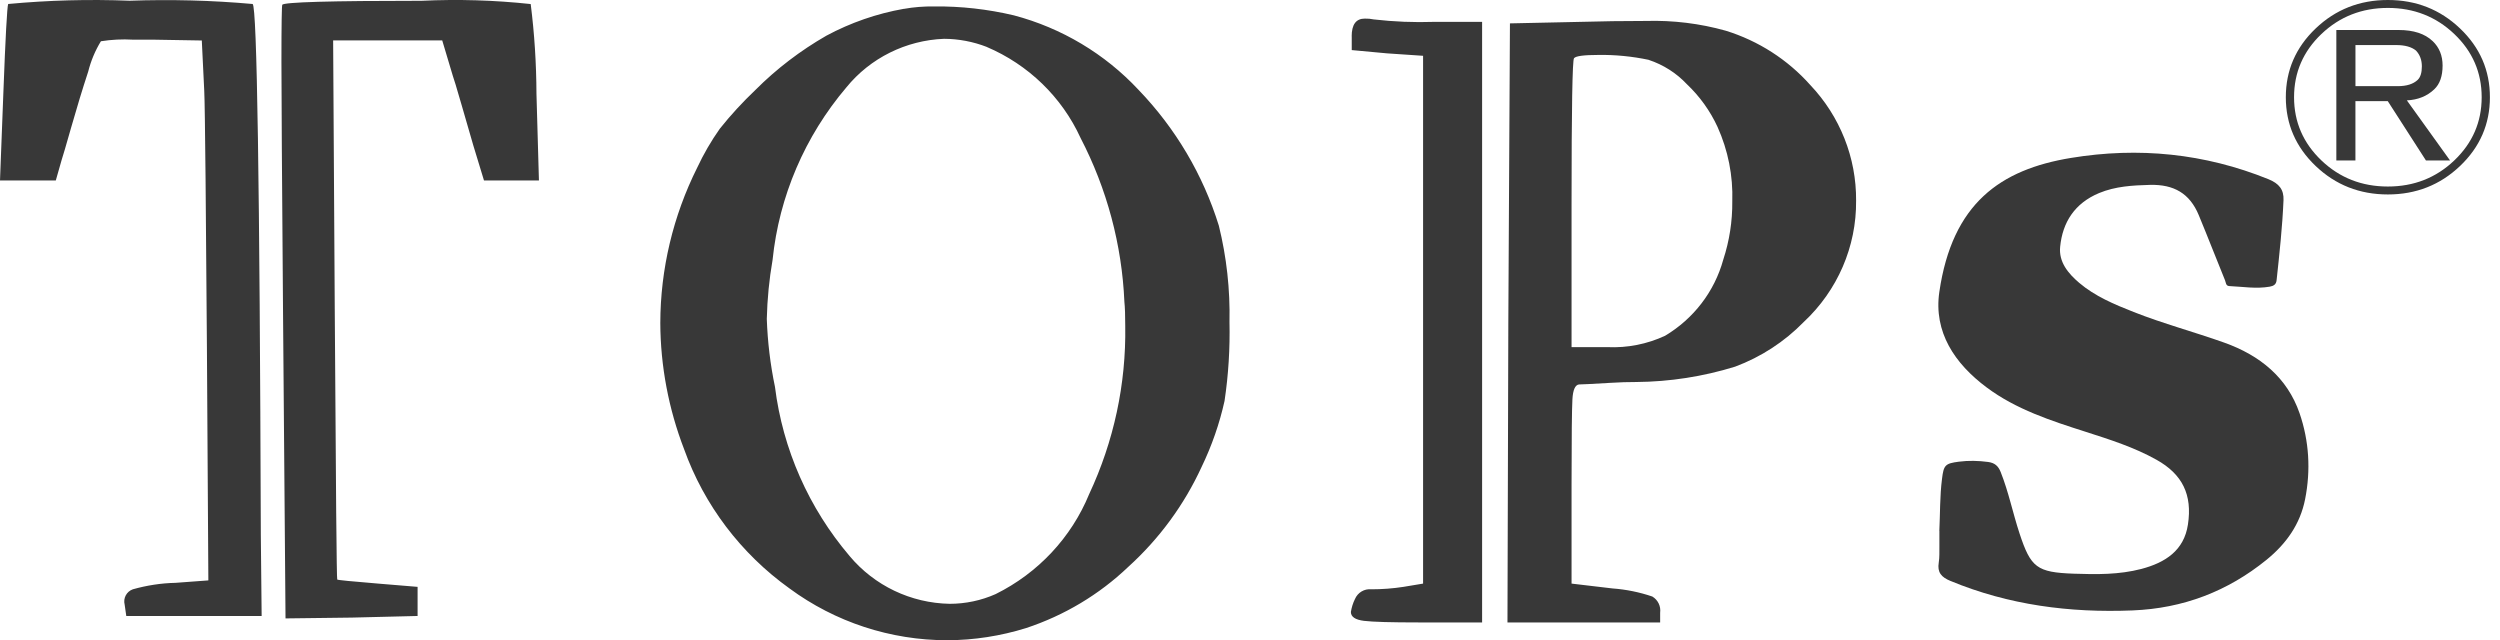
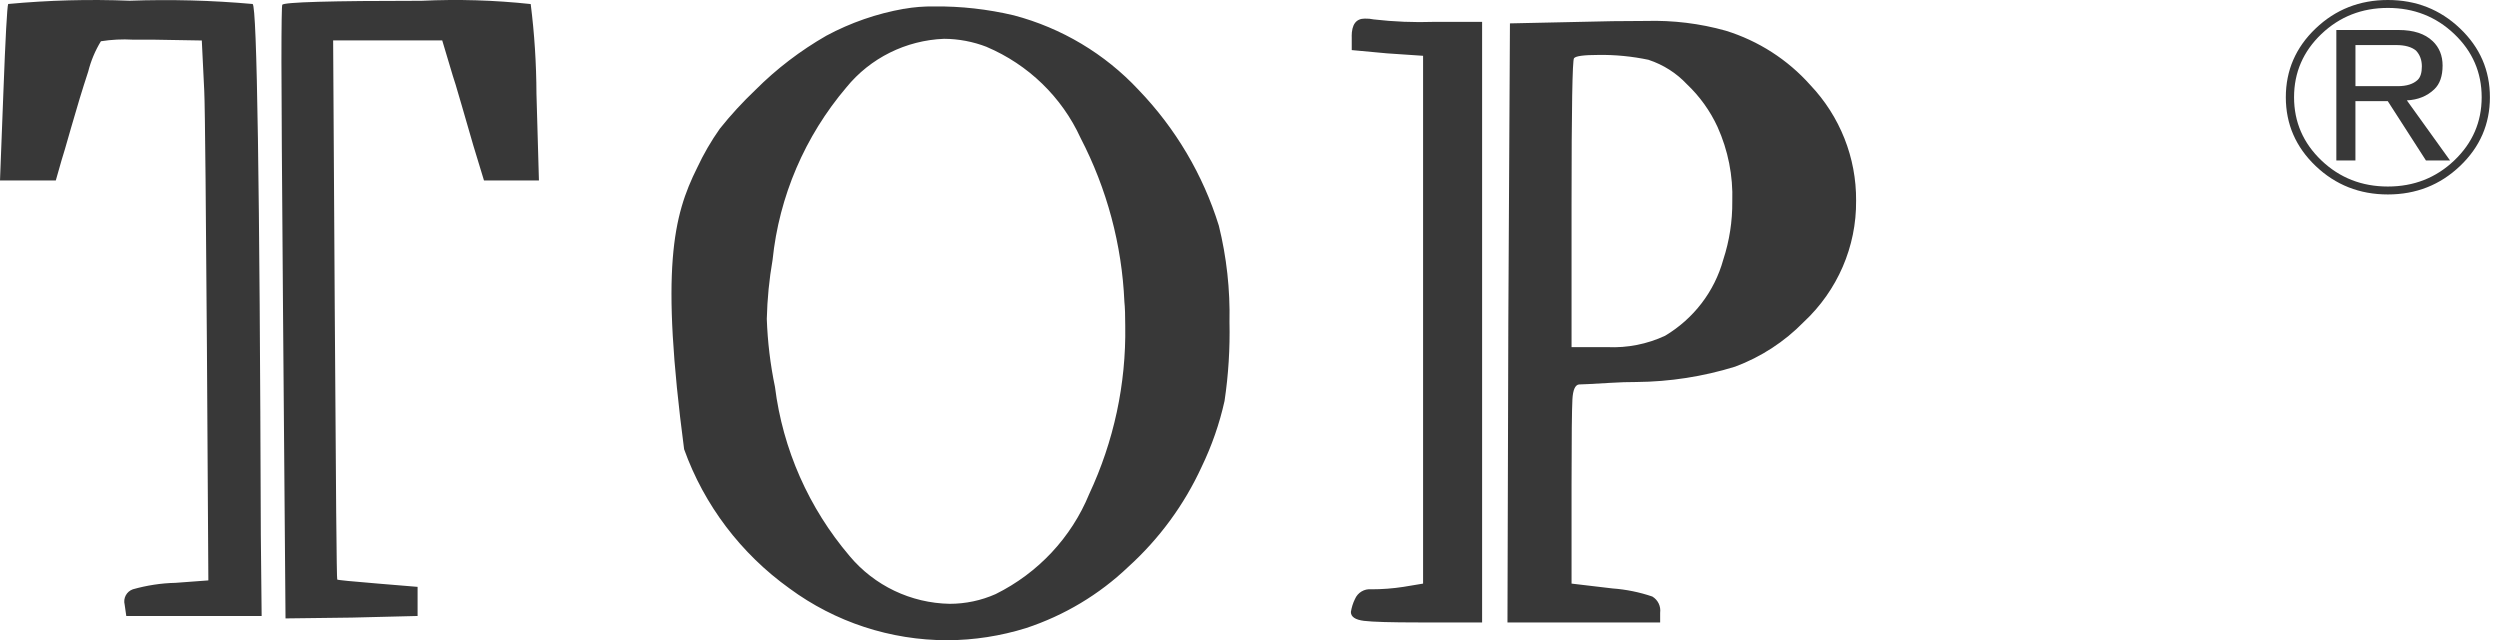
<svg xmlns="http://www.w3.org/2000/svg" width="82" height="21" viewBox="0 0 82 21" fill="none">
  <path d="M80.689 0.933C81.343 1.556 81.669 2.307 81.669 3.189C81.669 4.071 81.343 4.822 80.689 5.445C80.036 6.067 79.246 6.378 78.322 6.378C77.397 6.378 76.607 6.067 75.954 5.445C75.301 4.822 74.975 4.071 74.975 3.189C74.975 2.307 75.301 1.556 75.954 0.933C76.607 0.311 77.397 0 78.322 0C79.246 0 80.036 0.311 80.689 0.933ZM76.143 1.115C75.545 1.685 75.245 2.377 75.245 3.189C75.245 4.001 75.545 4.692 76.143 5.263C76.742 5.833 77.467 6.118 78.322 6.118C79.176 6.118 79.901 5.833 80.5 5.263C81.099 4.692 81.399 4.001 81.399 3.189C81.399 2.377 81.099 1.685 80.5 1.115C79.901 0.545 79.175 0.26 78.322 0.26C77.469 0.26 76.742 0.545 76.143 1.115ZM79.791 1.348C80.009 1.556 80.117 1.824 80.117 2.151C80.117 2.497 80.026 2.757 79.844 2.929C79.608 3.154 79.308 3.275 78.945 3.292L80.361 5.263H79.571L78.319 3.317H77.258V5.263H76.632V0.984H78.674C79.163 0.984 79.535 1.105 79.789 1.347L79.791 1.348ZM78.648 2.826C78.938 2.826 79.156 2.757 79.301 2.619C79.391 2.532 79.437 2.386 79.437 2.178C79.437 1.971 79.374 1.798 79.246 1.66C79.101 1.539 78.883 1.478 78.593 1.478H77.259V2.826H78.648Z" fill="#383838" />
-   <path d="M0.268 0.131C1.591 0.007 2.923 -0.029 4.251 0.024C5.597 -0.024 6.944 0.011 8.287 0.131C8.429 0.219 8.518 6.025 8.555 17.548L8.582 20.204H4.142L4.089 19.833C4.034 19.62 4.151 19.402 4.357 19.329C4.812 19.201 5.283 19.127 5.757 19.117L6.834 19.037C6.834 19.037 6.753 3.913 6.699 2.974L6.619 1.328L5.032 1.301H4.359C4.008 1.28 3.657 1.299 3.31 1.353C3.121 1.662 2.981 1.998 2.893 2.348C2.704 2.924 2.521 3.526 2.342 4.154C2.164 4.782 2.055 5.149 2.019 5.256L1.83 5.92H0L0.109 3.079C0.179 1.202 0.234 0.219 0.268 0.131ZM9.255 0.158C9.308 0.07 10.833 0.026 13.829 0.026C15.022 -0.031 16.218 0.005 17.407 0.133C17.531 1.112 17.592 2.094 17.596 3.079L17.677 5.92H15.875L15.527 4.778L15.15 3.476C14.971 2.856 14.871 2.529 14.854 2.493L14.505 1.326H10.927L10.98 10.168C11.016 16.045 11.042 18.991 11.061 19.009C11.078 19.026 11.527 19.07 12.405 19.142L13.697 19.249V20.204L11.544 20.257L9.365 20.284L9.284 10.3C9.248 5.769 9.231 3.008 9.231 2.017C9.231 0.795 9.242 0.175 9.259 0.158H9.255ZM32.364 1.538C31.919 1.366 31.444 1.275 30.964 1.273C29.713 1.322 28.545 1.903 27.762 2.865C26.4 4.469 25.555 6.439 25.341 8.521C25.23 9.162 25.166 9.811 25.151 10.46C25.177 11.209 25.266 11.954 25.419 12.689C25.675 14.735 26.526 16.662 27.868 18.239C28.679 19.209 29.876 19.782 31.151 19.805C31.67 19.805 32.185 19.696 32.657 19.486C34.048 18.797 35.14 17.632 35.725 16.206C36.533 14.48 36.938 12.599 36.908 10.697C36.908 10.342 36.899 10.077 36.88 9.901C36.799 8.028 36.308 6.193 35.442 4.524C34.829 3.184 33.729 2.119 32.361 1.538H32.364ZM29.647 0.291C29.974 0.232 30.308 0.207 30.642 0.211C31.521 0.202 32.398 0.301 33.253 0.503C34.823 0.918 36.24 1.765 37.342 2.945C38.559 4.209 39.461 5.735 39.978 7.402C40.233 8.435 40.35 9.498 40.327 10.562C40.346 11.428 40.293 12.295 40.165 13.151C39.999 13.899 39.746 14.625 39.412 15.316C38.842 16.557 38.023 17.674 37.004 18.596C36.053 19.503 34.908 20.187 33.655 20.601C32.821 20.861 31.949 20.996 31.074 21C29.208 21 27.392 20.404 25.896 19.301C24.302 18.159 23.096 16.567 22.439 14.735C21.93 13.412 21.664 12.009 21.658 10.594C21.662 8.826 22.077 7.083 22.869 5.498C23.077 5.053 23.324 4.627 23.609 4.223C23.968 3.772 24.36 3.348 24.779 2.949C25.47 2.256 26.253 1.66 27.106 1.17C27.9 0.744 28.757 0.446 29.647 0.289V0.291ZM44.335 1.194C44.335 0.805 44.477 0.61 44.765 0.61C44.865 0.608 44.962 0.616 45.06 0.637C45.72 0.713 46.386 0.74 47.052 0.717H48.613V20.416H46.541C45.626 20.416 45.026 20.399 44.739 20.364C44.452 20.328 44.309 20.232 44.309 20.072C44.333 19.925 44.377 19.78 44.443 19.648C44.533 19.436 44.75 19.305 44.982 19.329C45.333 19.329 45.684 19.303 46.033 19.249L46.677 19.142V1.83L45.494 1.75L44.337 1.643V1.191L44.335 1.194ZM54.075 1.962C53.536 1.849 52.985 1.794 52.434 1.802C51.949 1.802 51.681 1.838 51.628 1.91C51.575 1.962 51.547 3.556 51.547 6.686V11.386H52.73C53.379 11.415 54.026 11.287 54.613 11.014C55.551 10.455 56.236 9.561 56.523 8.517C56.725 7.9 56.825 7.255 56.819 6.607C56.847 5.767 56.681 4.931 56.336 4.165C56.094 3.638 55.751 3.161 55.328 2.76C54.985 2.395 54.555 2.122 54.077 1.964L54.075 1.962ZM51.949 0.715C52.524 0.698 53.205 0.687 53.994 0.687C54.874 0.662 55.755 0.769 56.604 1.007C57.674 1.338 58.634 1.954 59.374 2.785C60.351 3.814 60.891 5.172 60.88 6.581C60.895 8.087 60.27 9.531 59.159 10.565C58.53 11.209 57.762 11.709 56.913 12.026C55.864 12.351 54.77 12.521 53.67 12.53C53.402 12.53 53.119 12.538 52.824 12.557C52.528 12.574 52.292 12.589 52.113 12.597C51.934 12.605 51.826 12.61 51.79 12.61C51.664 12.626 51.592 12.79 51.575 13.101C51.558 13.412 51.547 14.336 51.547 15.877V19.142L52.892 19.301C53.336 19.333 53.775 19.423 54.196 19.566C54.381 19.677 54.481 19.885 54.453 20.097V20.416H49.445L49.473 10.592L49.526 0.767L51.947 0.715H51.949Z" fill="#383838" />
-   <path d="M63.61 17.416C63.638 16.845 63.625 16.274 63.698 15.706C63.753 15.258 63.798 15.201 64.254 15.143C64.57 15.102 64.889 15.11 65.207 15.152C65.428 15.181 65.543 15.284 65.622 15.482C65.883 16.137 66.02 16.826 66.24 17.495C66.61 18.617 66.807 18.773 68.019 18.817C68.764 18.843 69.508 18.852 70.237 18.661C71.026 18.453 71.636 18.055 71.764 17.206C71.914 16.225 71.582 15.554 70.731 15.079C70 14.67 69.202 14.417 68.407 14.162C67.269 13.799 66.127 13.427 65.167 12.711C64.115 11.929 63.418 10.893 63.61 9.576C64.034 6.67 65.612 5.56 67.928 5.18C70.147 4.815 72.311 5.031 74.403 5.877C74.754 6.019 74.914 6.22 74.899 6.566C74.862 7.446 74.766 8.32 74.672 9.194C74.657 9.335 74.57 9.38 74.445 9.403C74.001 9.48 73.56 9.403 73.118 9.383C73.004 9.376 73.011 9.266 72.981 9.194C72.69 8.482 72.414 7.766 72.119 7.056C71.822 6.34 71.3 6.046 70.524 6.064C69.951 6.079 69.386 6.11 68.851 6.332C68.052 6.666 67.652 7.287 67.573 8.094C67.523 8.59 67.829 8.963 68.195 9.275C68.717 9.719 69.347 9.982 69.983 10.233C70.956 10.617 71.969 10.887 72.955 11.238C74.135 11.659 75.023 12.39 75.425 13.552C75.739 14.463 75.797 15.421 75.607 16.378C75.444 17.194 74.991 17.835 74.339 18.364C73.066 19.396 71.608 19.956 69.946 20.022C67.885 20.105 65.888 19.846 63.976 19.055C63.672 18.931 63.539 18.771 63.591 18.453C63.619 18.279 63.61 18.099 63.612 17.922C63.614 17.754 63.612 17.586 63.612 17.416H63.61Z" fill="#383838" />
+   <path d="M0.268 0.131C1.591 0.007 2.923 -0.029 4.251 0.024C5.597 -0.024 6.944 0.011 8.287 0.131C8.429 0.219 8.518 6.025 8.555 17.548L8.582 20.204H4.142L4.089 19.833C4.034 19.62 4.151 19.402 4.357 19.329C4.812 19.201 5.283 19.127 5.757 19.117L6.834 19.037C6.834 19.037 6.753 3.913 6.699 2.974L6.619 1.328L5.032 1.301H4.359C4.008 1.28 3.657 1.299 3.31 1.353C3.121 1.662 2.981 1.998 2.893 2.348C2.704 2.924 2.521 3.526 2.342 4.154C2.164 4.782 2.055 5.149 2.019 5.256L1.83 5.92H0L0.109 3.079C0.179 1.202 0.234 0.219 0.268 0.131ZM9.255 0.158C9.308 0.07 10.833 0.026 13.829 0.026C15.022 -0.031 16.218 0.005 17.407 0.133C17.531 1.112 17.592 2.094 17.596 3.079L17.677 5.92H15.875L15.527 4.778L15.15 3.476C14.971 2.856 14.871 2.529 14.854 2.493L14.505 1.326H10.927L10.98 10.168C11.016 16.045 11.042 18.991 11.061 19.009C11.078 19.026 11.527 19.07 12.405 19.142L13.697 19.249V20.204L11.544 20.257L9.365 20.284L9.284 10.3C9.248 5.769 9.231 3.008 9.231 2.017C9.231 0.795 9.242 0.175 9.259 0.158H9.255ZM32.364 1.538C31.919 1.366 31.444 1.275 30.964 1.273C29.713 1.322 28.545 1.903 27.762 2.865C26.4 4.469 25.555 6.439 25.341 8.521C25.23 9.162 25.166 9.811 25.151 10.46C25.177 11.209 25.266 11.954 25.419 12.689C25.675 14.735 26.526 16.662 27.868 18.239C28.679 19.209 29.876 19.782 31.151 19.805C31.67 19.805 32.185 19.696 32.657 19.486C34.048 18.797 35.14 17.632 35.725 16.206C36.533 14.48 36.938 12.599 36.908 10.697C36.908 10.342 36.899 10.077 36.88 9.901C36.799 8.028 36.308 6.193 35.442 4.524C34.829 3.184 33.729 2.119 32.361 1.538H32.364ZM29.647 0.291C29.974 0.232 30.308 0.207 30.642 0.211C31.521 0.202 32.398 0.301 33.253 0.503C34.823 0.918 36.24 1.765 37.342 2.945C38.559 4.209 39.461 5.735 39.978 7.402C40.233 8.435 40.35 9.498 40.327 10.562C40.346 11.428 40.293 12.295 40.165 13.151C39.999 13.899 39.746 14.625 39.412 15.316C38.842 16.557 38.023 17.674 37.004 18.596C36.053 19.503 34.908 20.187 33.655 20.601C32.821 20.861 31.949 20.996 31.074 21C29.208 21 27.392 20.404 25.896 19.301C24.302 18.159 23.096 16.567 22.439 14.735C21.662 8.826 22.077 7.083 22.869 5.498C23.077 5.053 23.324 4.627 23.609 4.223C23.968 3.772 24.36 3.348 24.779 2.949C25.47 2.256 26.253 1.66 27.106 1.17C27.9 0.744 28.757 0.446 29.647 0.289V0.291ZM44.335 1.194C44.335 0.805 44.477 0.61 44.765 0.61C44.865 0.608 44.962 0.616 45.06 0.637C45.72 0.713 46.386 0.74 47.052 0.717H48.613V20.416H46.541C45.626 20.416 45.026 20.399 44.739 20.364C44.452 20.328 44.309 20.232 44.309 20.072C44.333 19.925 44.377 19.78 44.443 19.648C44.533 19.436 44.75 19.305 44.982 19.329C45.333 19.329 45.684 19.303 46.033 19.249L46.677 19.142V1.83L45.494 1.75L44.337 1.643V1.191L44.335 1.194ZM54.075 1.962C53.536 1.849 52.985 1.794 52.434 1.802C51.949 1.802 51.681 1.838 51.628 1.91C51.575 1.962 51.547 3.556 51.547 6.686V11.386H52.73C53.379 11.415 54.026 11.287 54.613 11.014C55.551 10.455 56.236 9.561 56.523 8.517C56.725 7.9 56.825 7.255 56.819 6.607C56.847 5.767 56.681 4.931 56.336 4.165C56.094 3.638 55.751 3.161 55.328 2.76C54.985 2.395 54.555 2.122 54.077 1.964L54.075 1.962ZM51.949 0.715C52.524 0.698 53.205 0.687 53.994 0.687C54.874 0.662 55.755 0.769 56.604 1.007C57.674 1.338 58.634 1.954 59.374 2.785C60.351 3.814 60.891 5.172 60.88 6.581C60.895 8.087 60.27 9.531 59.159 10.565C58.53 11.209 57.762 11.709 56.913 12.026C55.864 12.351 54.77 12.521 53.67 12.53C53.402 12.53 53.119 12.538 52.824 12.557C52.528 12.574 52.292 12.589 52.113 12.597C51.934 12.605 51.826 12.61 51.79 12.61C51.664 12.626 51.592 12.79 51.575 13.101C51.558 13.412 51.547 14.336 51.547 15.877V19.142L52.892 19.301C53.336 19.333 53.775 19.423 54.196 19.566C54.381 19.677 54.481 19.885 54.453 20.097V20.416H49.445L49.473 10.592L49.526 0.767L51.947 0.715H51.949Z" fill="#383838" />
</svg>